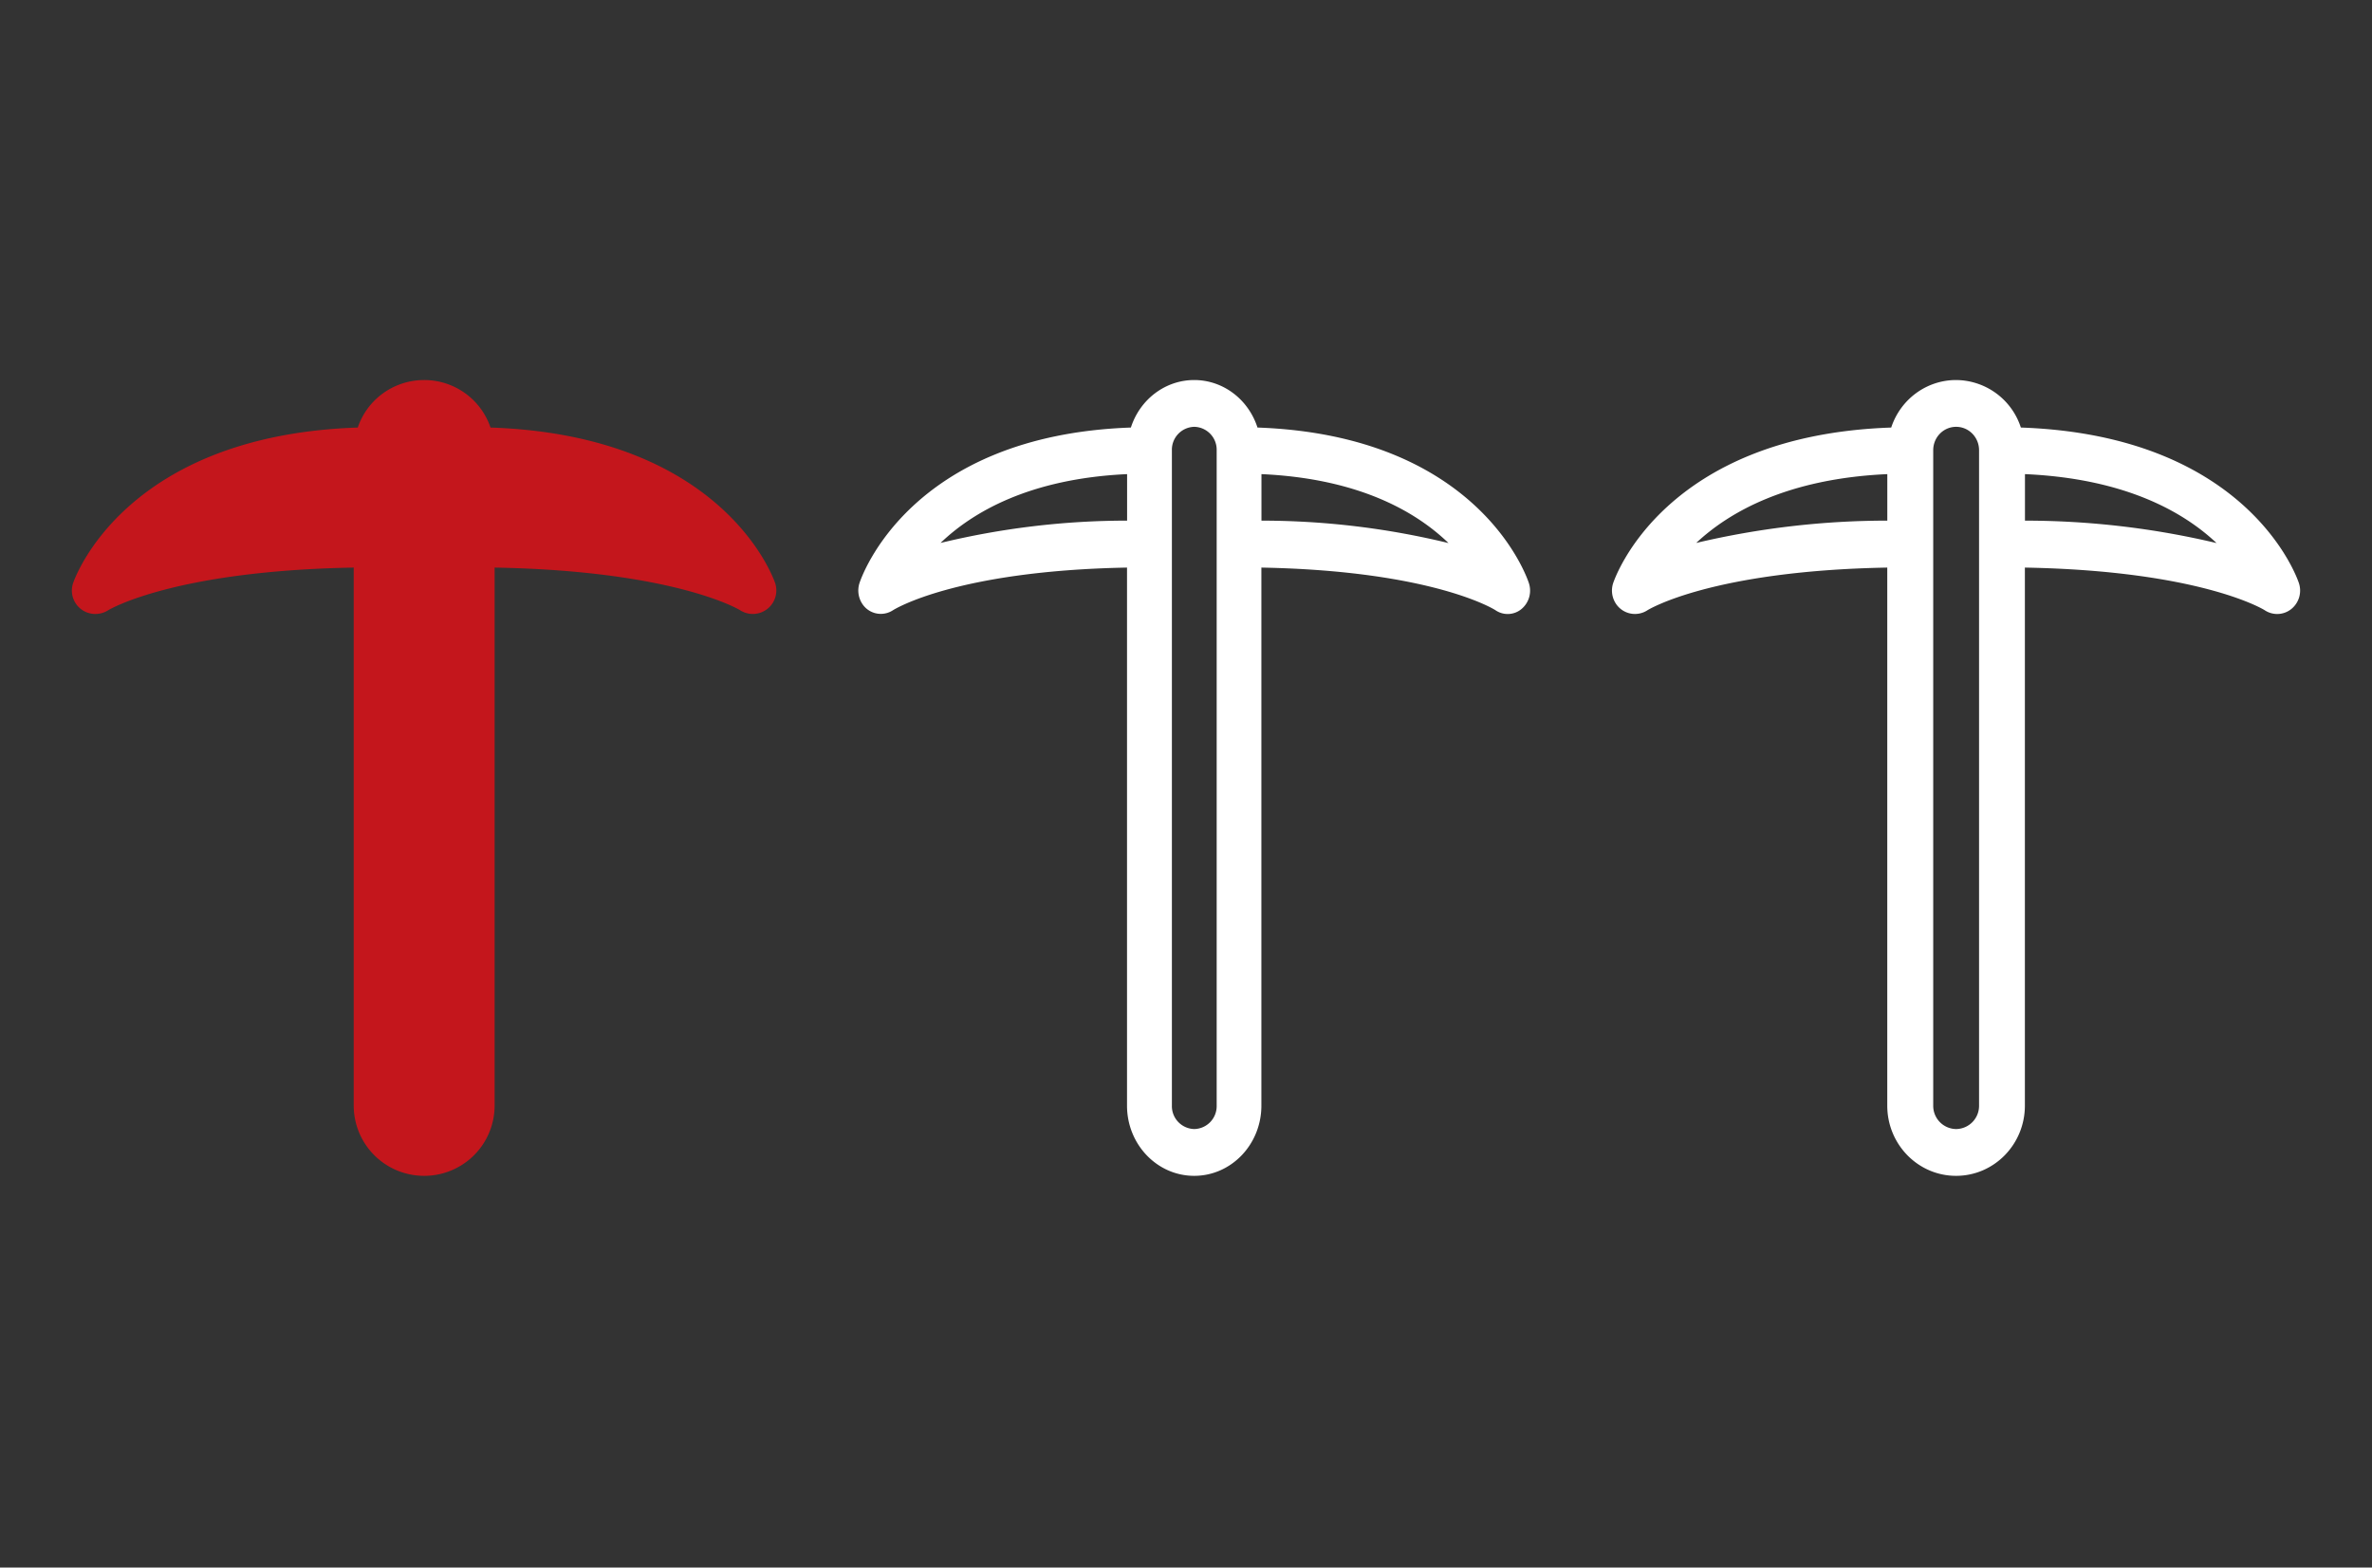
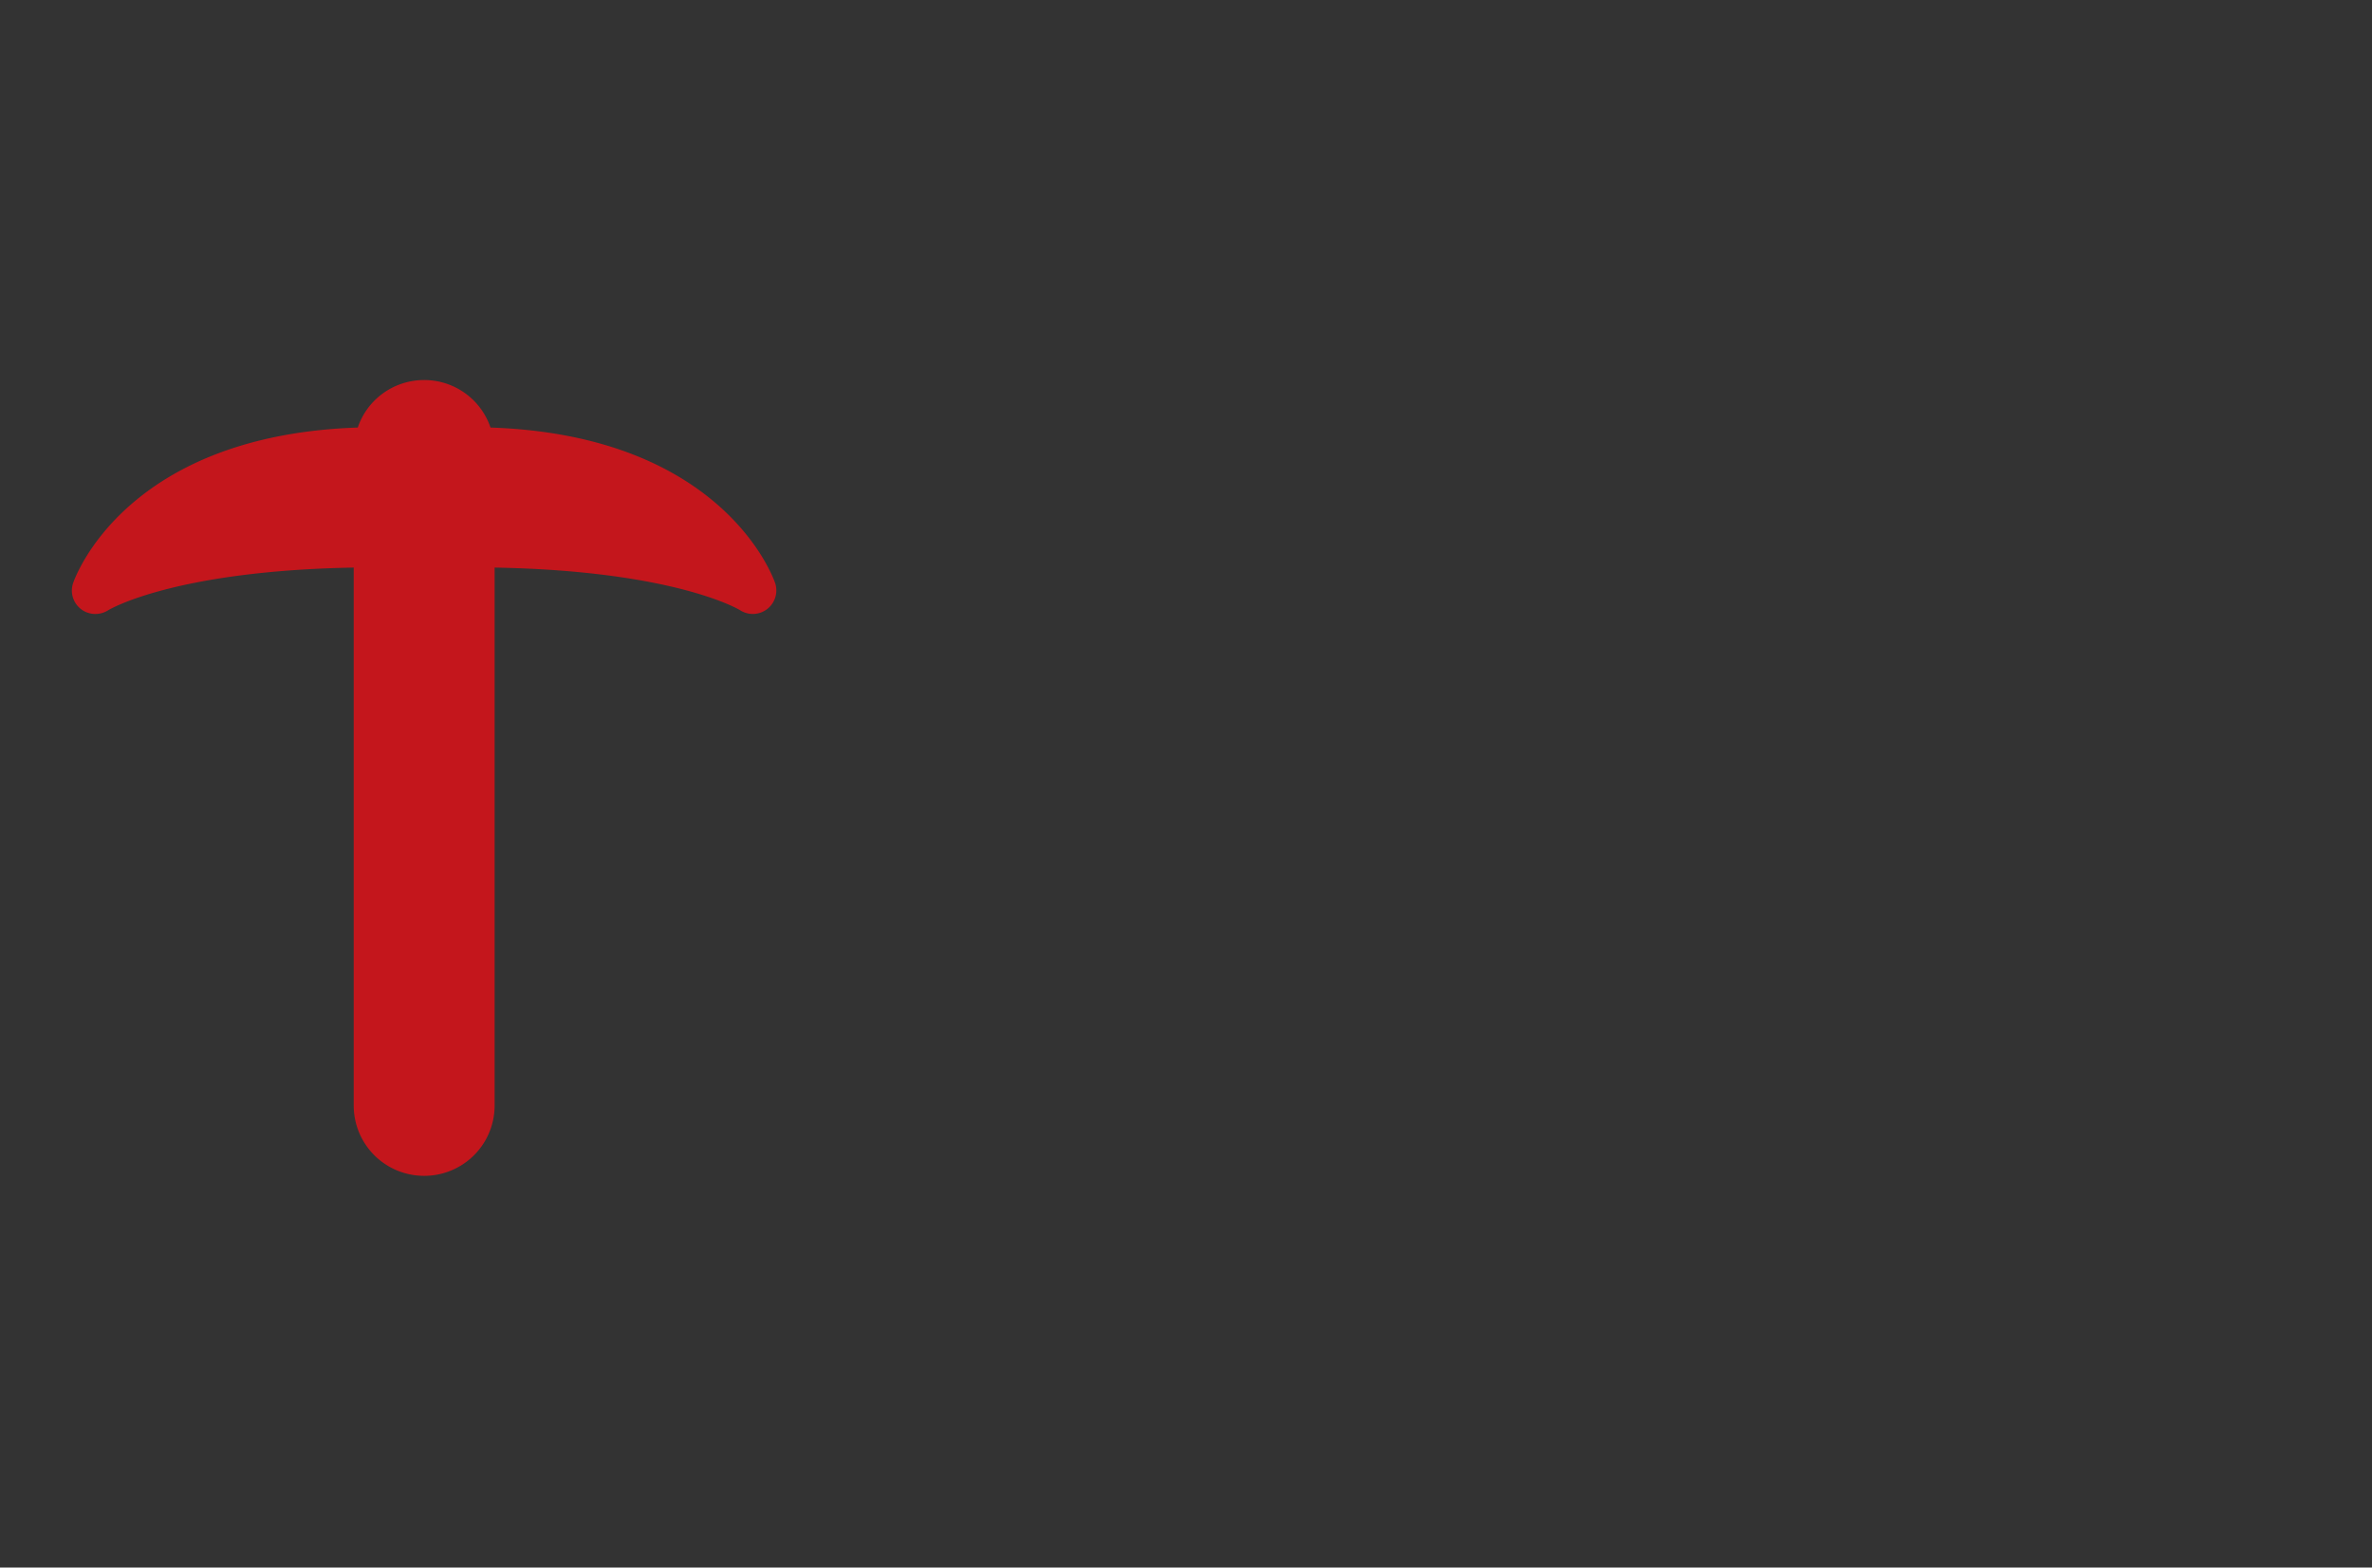
<svg xmlns="http://www.w3.org/2000/svg" width="59" height="39" fill="none">
  <rect width="100%" height="100%" fill="#333333" stroke="none" />
  <path d="M18.406 15.18a.585.585 0 0 0 .876-.669c-.052-.155-1.315-3.68-7.081-3.874a1.741 1.741 0 0 0-1.651-1.182c-.748 0-1.413.475-1.651 1.182-5.767.193-7.03 3.72-7.082 3.874a.582.582 0 0 0 .557.764.591.591 0 0 0 .316-.092c.016-.01 1.617-.982 6.108-1.062v13.386a1.75 1.75 0 0 0 1.752 1.747 1.75 1.75 0 0 0 1.753-1.747V14.121c4.492.08 6.093 1.052 6.103 1.059z" fill="#C4161C" />
-   <path d="M37.195 15.18a.537.537 0 0 0 .645-.024.598.598 0 0 0 .19-.645c-.05-.155-1.254-3.68-6.752-3.874-.228-.707-.861-1.182-1.574-1.182-.713 0-1.347.475-1.575 1.182-5.498.193-6.702 3.72-6.752 3.874a.605.605 0 0 0 .079.524.55.55 0 0 0 .754.148c.015-.01 1.541-.982 5.823-1.062v13.386c0 .965.748 1.747 1.671 1.747s1.671-.782 1.671-1.747V14.121c4.283.08 5.81 1.052 5.82 1.059zm-9.16-3.384v1.157c-1.562 0-3.119.187-4.64.555.802-.77 2.22-1.6 4.64-1.712zm1.114 15.711V11.201a.57.57 0 0 1 .557-.582.57.57 0 0 1 .557.582v16.306a.57.57 0 0 1-.557.583.57.57 0 0 1-.557-.583zm2.228-14.554v-1.157c2.436.11 3.853.943 4.652 1.715a19.74 19.74 0 0 0-4.652-.558zM56.328 15.18a.561.561 0 0 0 .66-.024.59.59 0 0 0 .195-.645c-.05-.155-1.285-3.68-6.917-3.874a1.705 1.705 0 0 0-1.612-1.182c-.73 0-1.38.475-1.613 1.182-5.632.193-6.866 3.72-6.917 3.874a.593.593 0 0 0 .08.524.567.567 0 0 0 .773.148c.016-.01 1.58-.982 5.966-1.062v13.386c0 .965.766 1.747 1.711 1.747.946 0 1.712-.782 1.712-1.747V14.121c4.388.08 5.952 1.052 5.962 1.059zm-9.384-3.384v1.157c-1.6 0-3.195.187-4.753.555.822-.77 2.274-1.6 4.753-1.712zm1.142 15.711V11.201c0-.322.255-.582.57-.582.315 0 .57.26.57.582v16.306a.577.577 0 0 1-.57.583.577.577 0 0 1-.57-.583zm2.282-14.554v-1.157c2.495.11 3.947.943 4.765 1.715a20.69 20.69 0 0 0-4.765-.558z" fill="#fff" />
</svg>